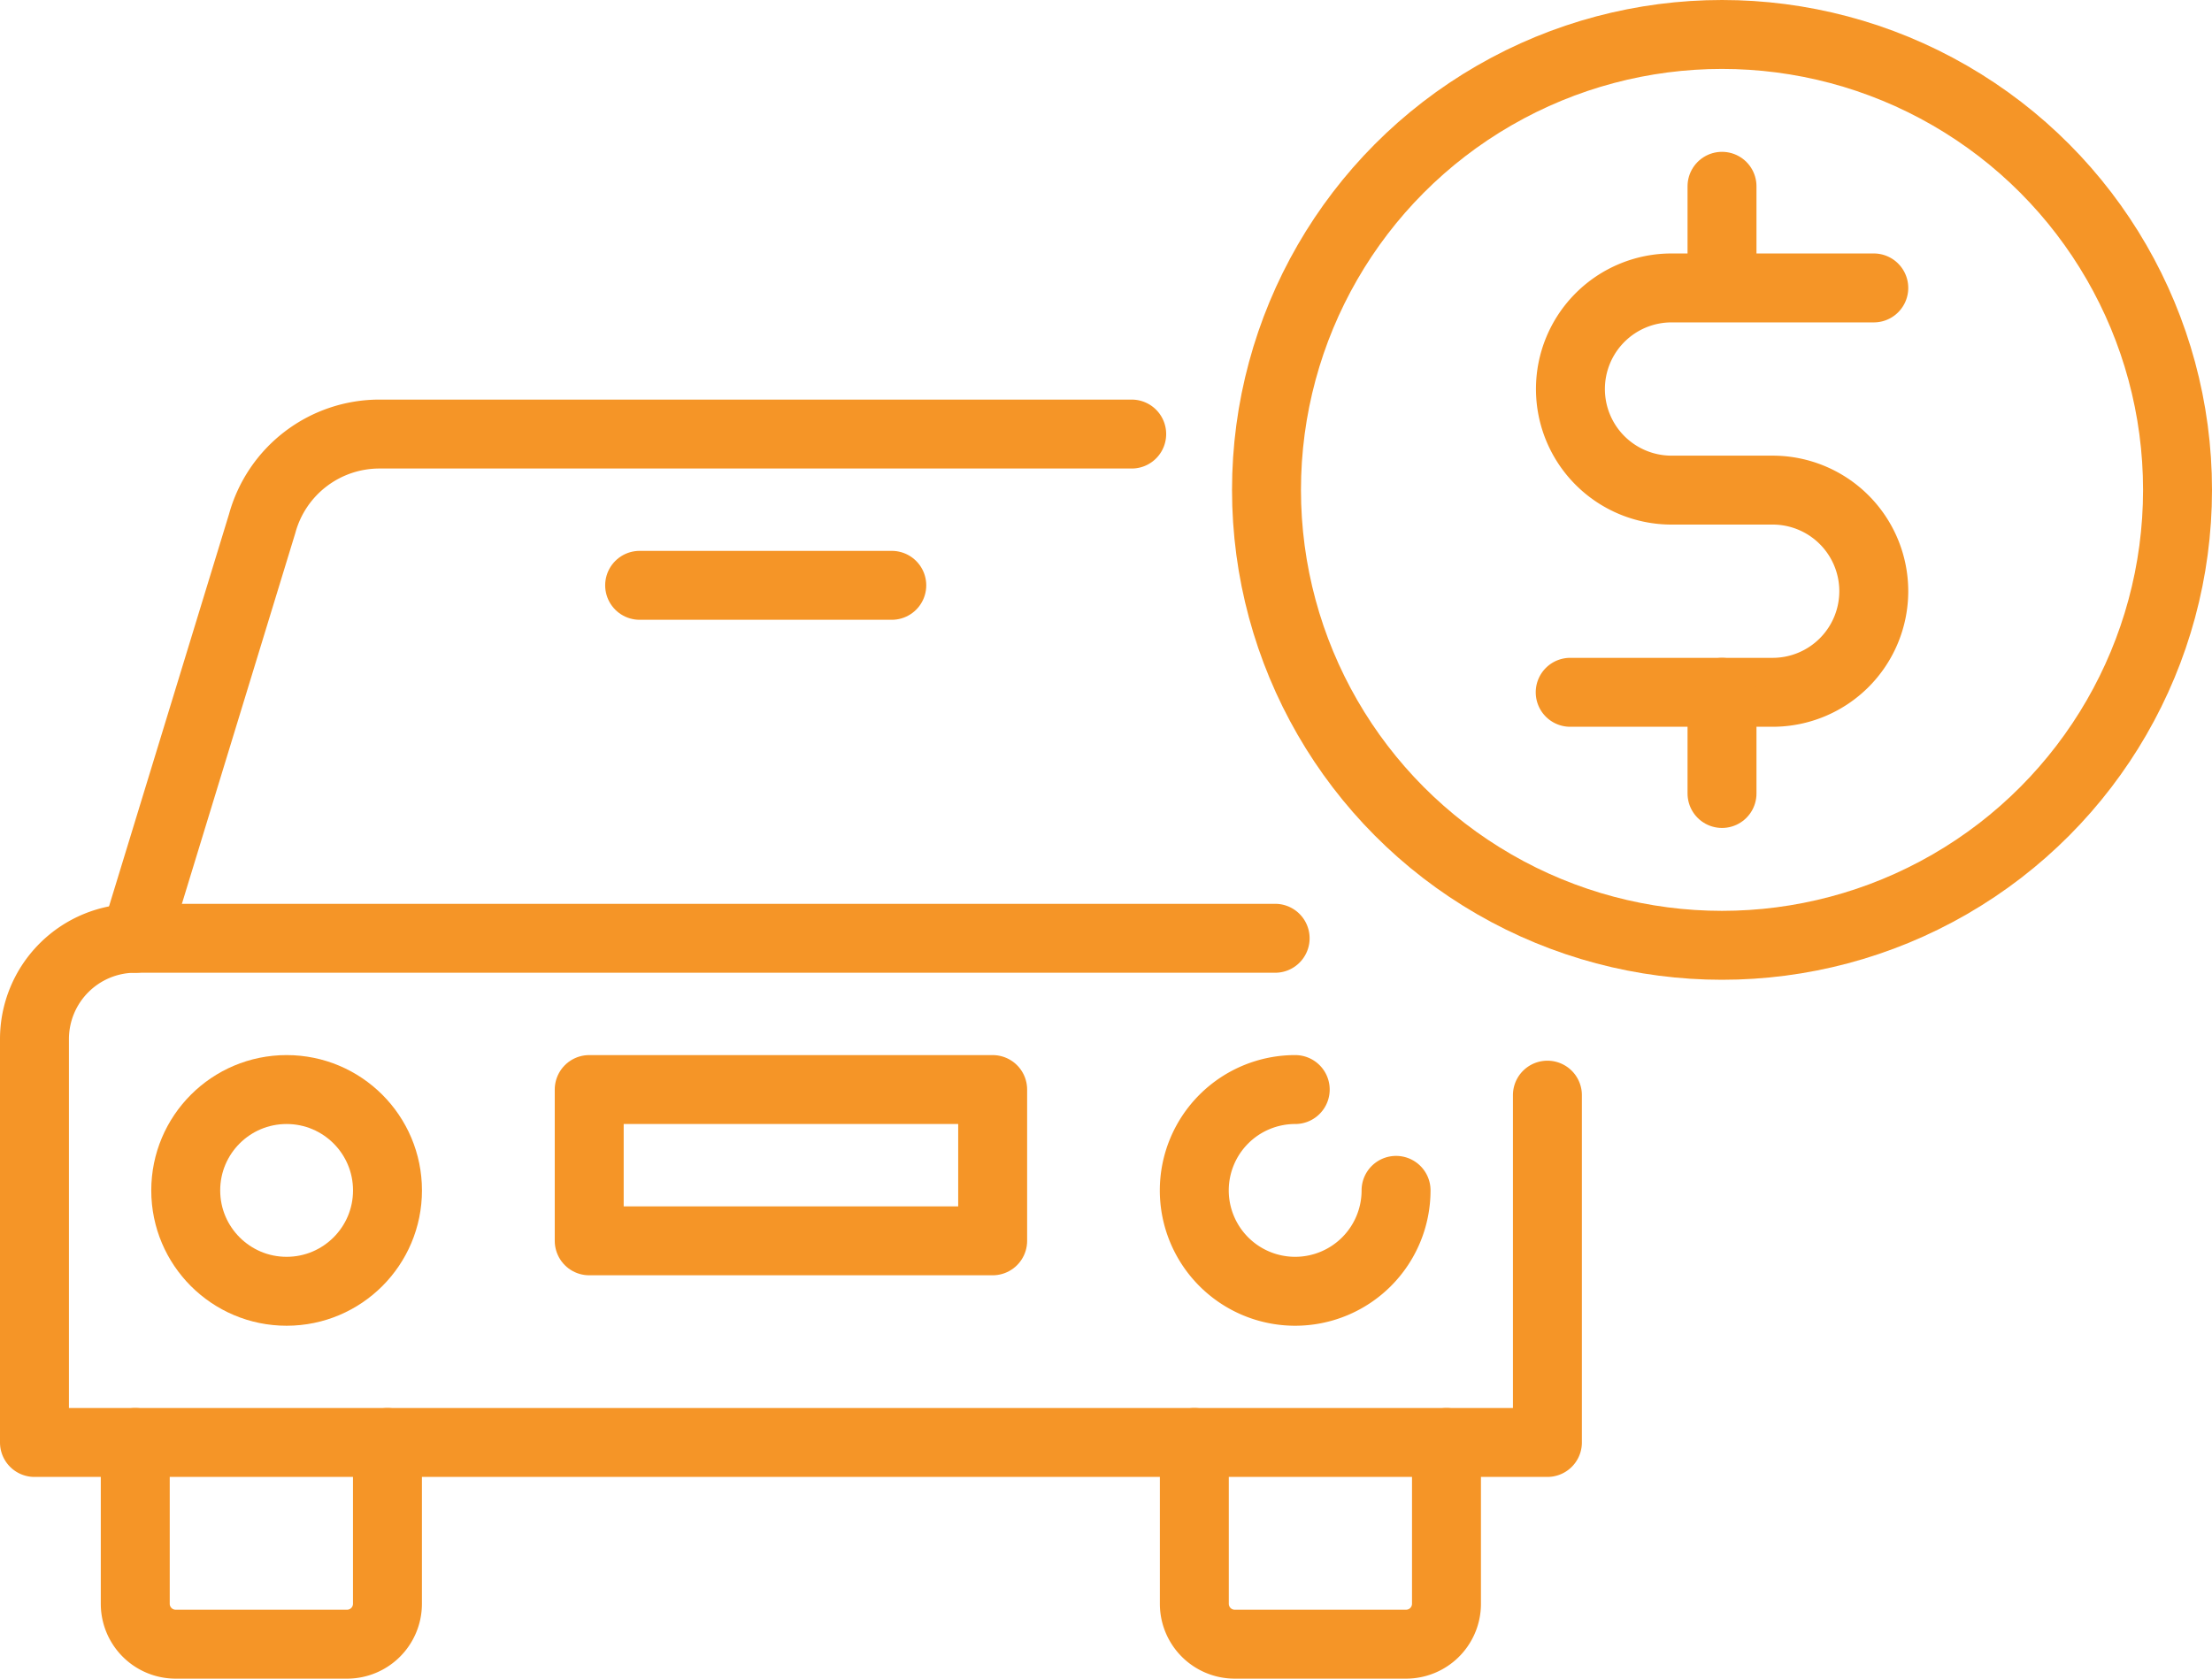
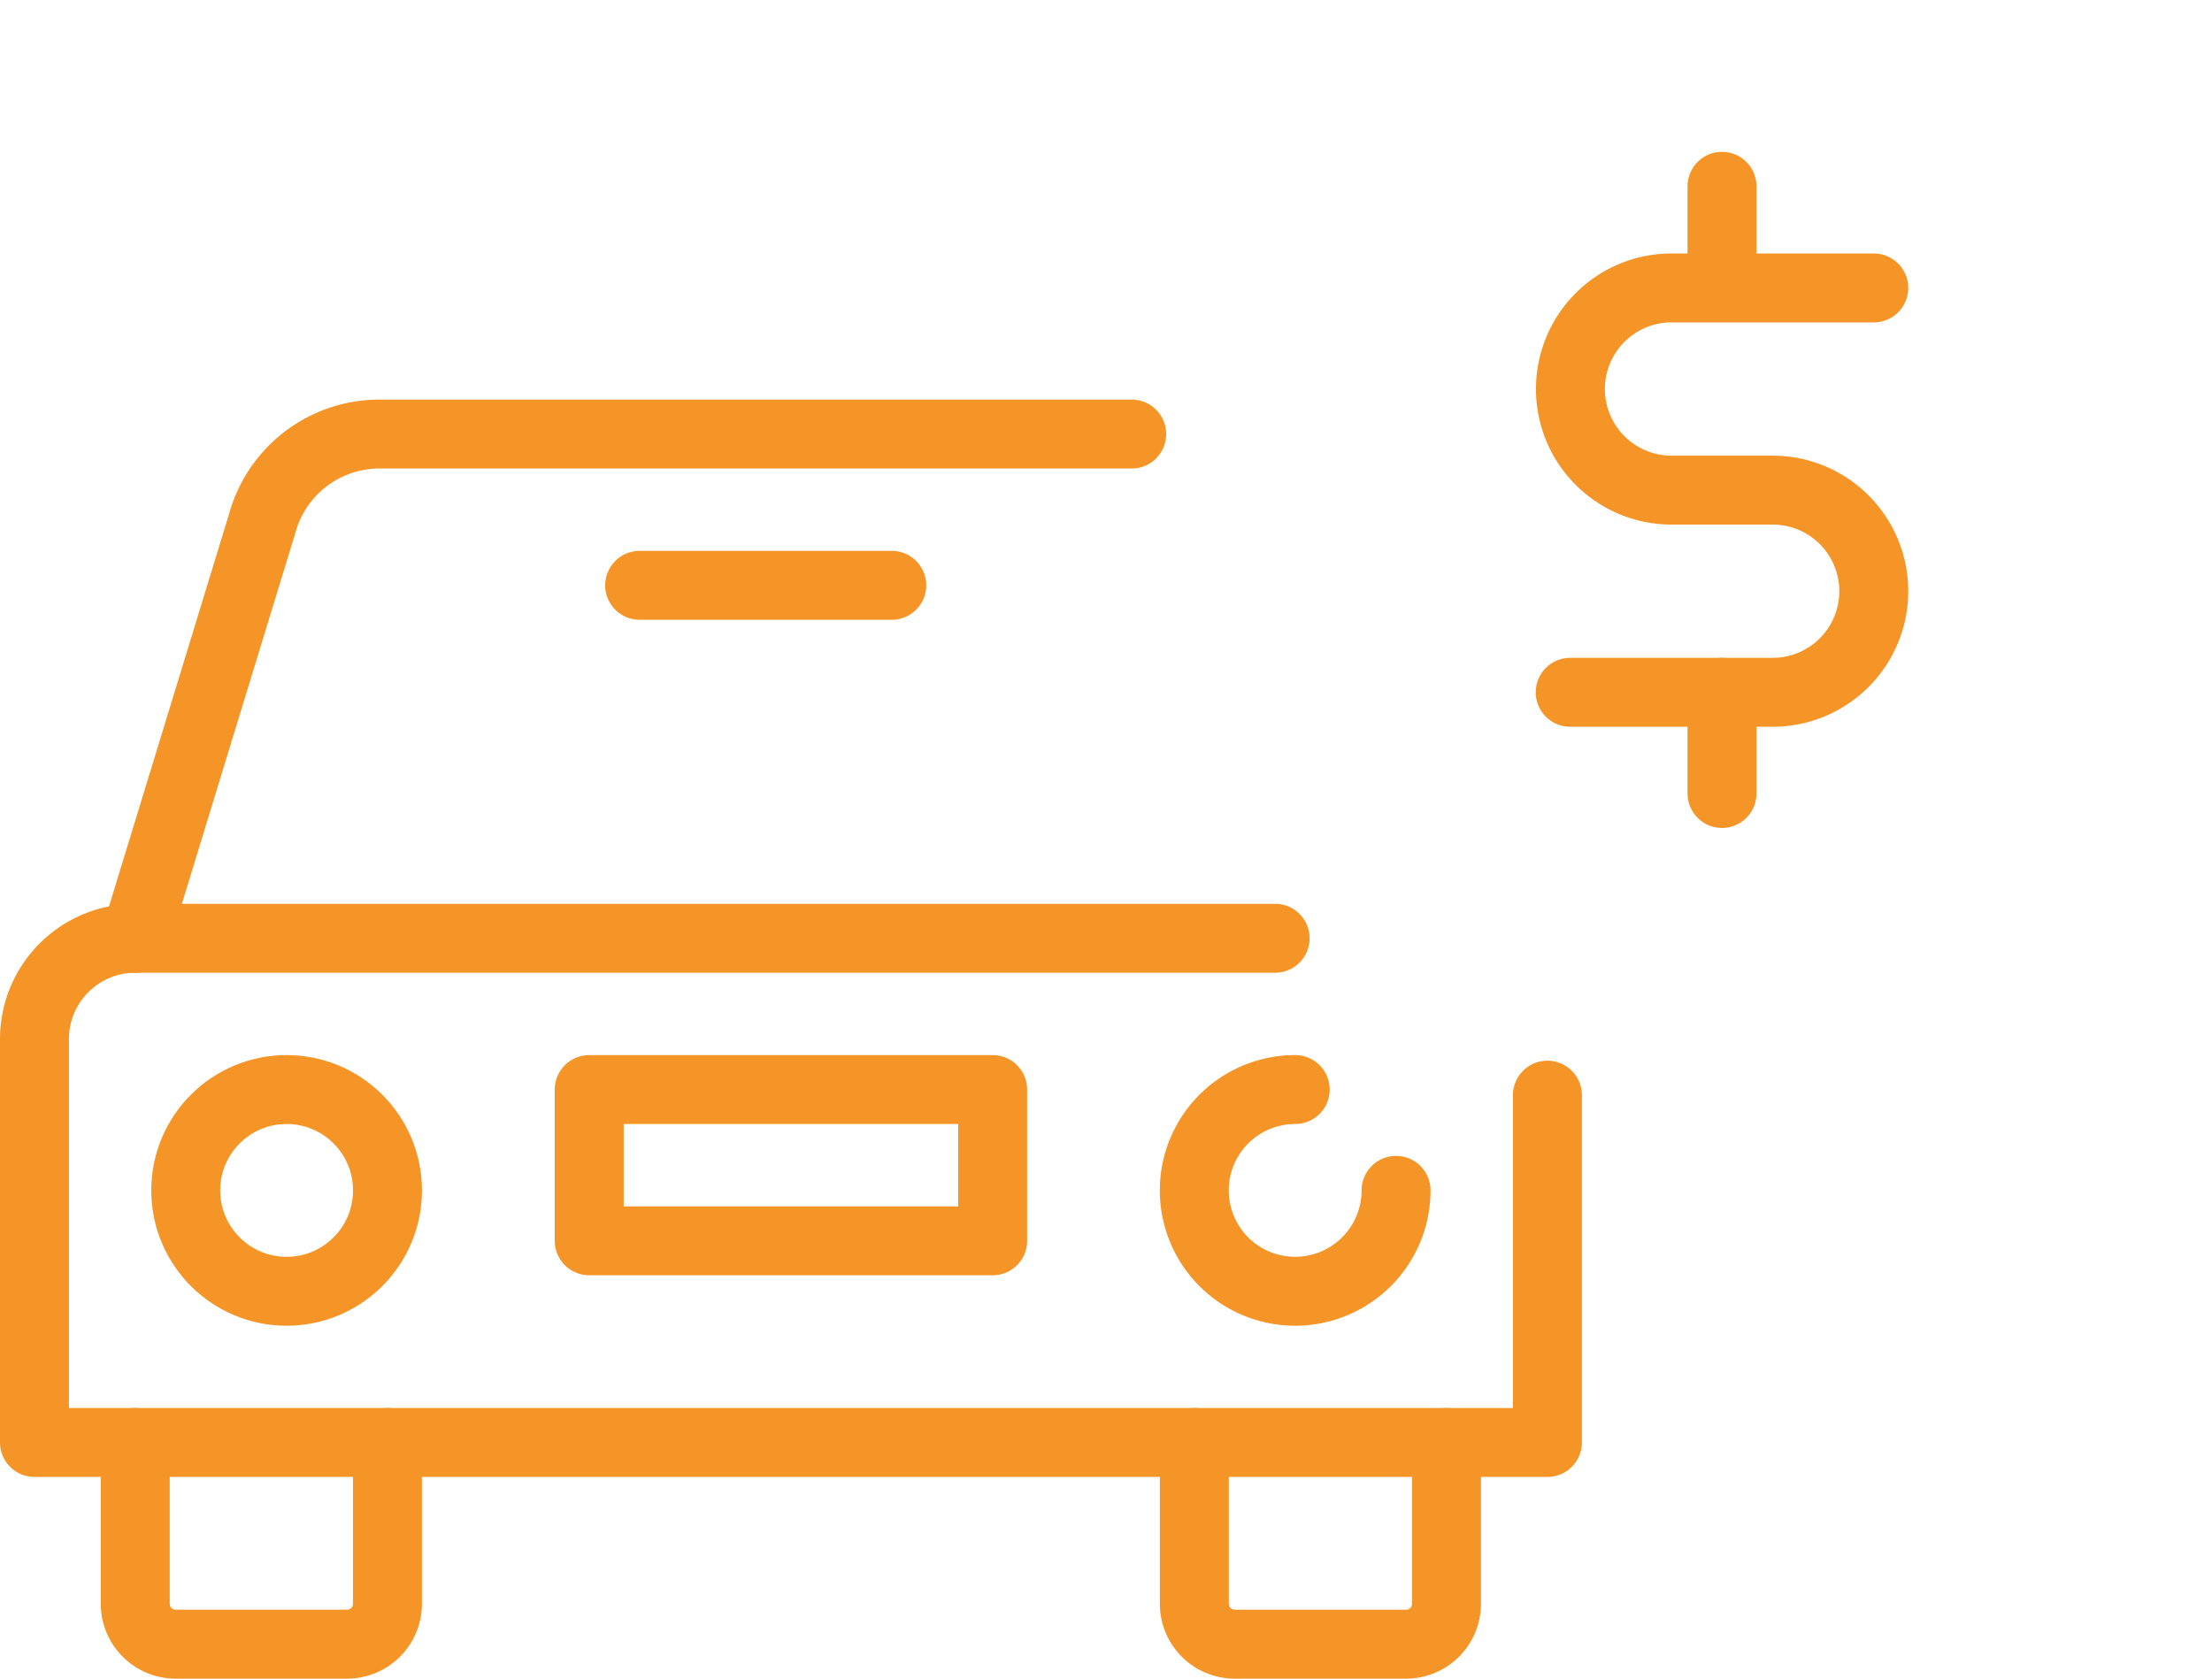
<svg xmlns="http://www.w3.org/2000/svg" width="48.128" height="36.531" viewBox="0 0 48.128 36.531">
  <g id="Group_607" data-name="Group 607" transform="translate(-907.468 -698.319)">
    <g id="Group_605" data-name="Group 605" transform="translate(908.218 707.765)">
      <g id="Group_604" data-name="Group 604">
        <path id="Path_713" data-name="Path 713" d="M941.136,727.752v7.558H908.218v-8.778a2.194,2.194,0,0,1,2.194-2.194h24.8" transform="translate(-908.218 -713.365)" fill="none" stroke="#f59527" stroke-linecap="round" stroke-linejoin="round" stroke-width="1.5" />
        <path id="Path_714" data-name="Path 714" d="M945.028,730.761a2.195,2.195,0,1,1-2.194-2.194" transform="translate(-915.403 -714.302)" fill="none" stroke="#f59527" stroke-linecap="round" stroke-linejoin="round" stroke-width="1.5" />
        <path id="Path_715" data-name="Path 715" d="M916.523,738.434v3.511a.879.879,0,0,1-.879.879h-3.729a.879.879,0,0,1-.879-.879v-3.511" transform="translate(-908.843 -716.489)" fill="none" stroke="#f59527" stroke-linecap="round" stroke-linejoin="round" stroke-width="1.5" />
        <path id="Path_716" data-name="Path 716" d="M946.125,738.434v3.511a.879.879,0,0,1-.878.879h-3.729a.879.879,0,0,1-.879-.879v-3.511" transform="translate(-915.403 -716.489)" fill="none" stroke="#f59527" stroke-linecap="round" stroke-linejoin="round" stroke-width="1.5" />
        <path id="Path_717" data-name="Path 717" d="M932.716,710.241H916.349a2.645,2.645,0,0,0-2.552,1.949l-2.76,9.024" transform="translate(-908.843 -710.241)" fill="none" stroke="#f59527" stroke-linecap="round" stroke-linejoin="round" stroke-width="1.5" />
        <circle id="Ellipse_77" data-name="Ellipse 77" cx="2.195" cy="2.195" r="2.195" transform="translate(3.291 14.265)" fill="none" stroke="#f59527" stroke-linecap="round" stroke-linejoin="round" stroke-width="1.5" />
        <rect id="Rectangle_696" data-name="Rectangle 696" width="8.778" height="3.292" transform="translate(12.07 14.265)" fill="none" stroke="#f59527" stroke-linecap="round" stroke-linejoin="round" stroke-width="1.5" />
        <line id="Line_567" data-name="Line 567" x2="5.486" transform="translate(13.167 3.292)" fill="none" stroke="#f59527" stroke-linecap="round" stroke-linejoin="round" stroke-width="1.5" />
      </g>
    </g>
    <g id="Group_606" data-name="Group 606" transform="translate(935.024 699.069)">
-       <circle id="Ellipse_78" data-name="Ellipse 78" cx="9.911" cy="9.911" r="9.911" fill="none" stroke="#f59527" stroke-linecap="round" stroke-linejoin="round" stroke-width="1.5" />
      <path id="Path_718" data-name="Path 718" d="M951.144,714.953h4.405a2.2,2.2,0,0,0,2.2-2.2h0a2.2,2.2,0,0,0-2.2-2.2h-2.2a2.2,2.2,0,0,1-2.2-2.2h0a2.2,2.2,0,0,1,2.2-2.2h4.4" transform="translate(-944.536 -700.637)" fill="none" stroke="#f59527" stroke-linecap="round" stroke-linejoin="round" stroke-width="1.5" />
      <line id="Line_568" data-name="Line 568" y2="2.202" transform="translate(9.911 3.304)" fill="none" stroke="#f59527" stroke-linecap="round" stroke-linejoin="round" stroke-width="1.5" />
      <line id="Line_569" data-name="Line 569" y2="2.202" transform="translate(9.911 14.316)" fill="none" stroke="#f59527" stroke-linecap="round" stroke-linejoin="round" stroke-width="1.5" />
    </g>
  </g>
</svg>